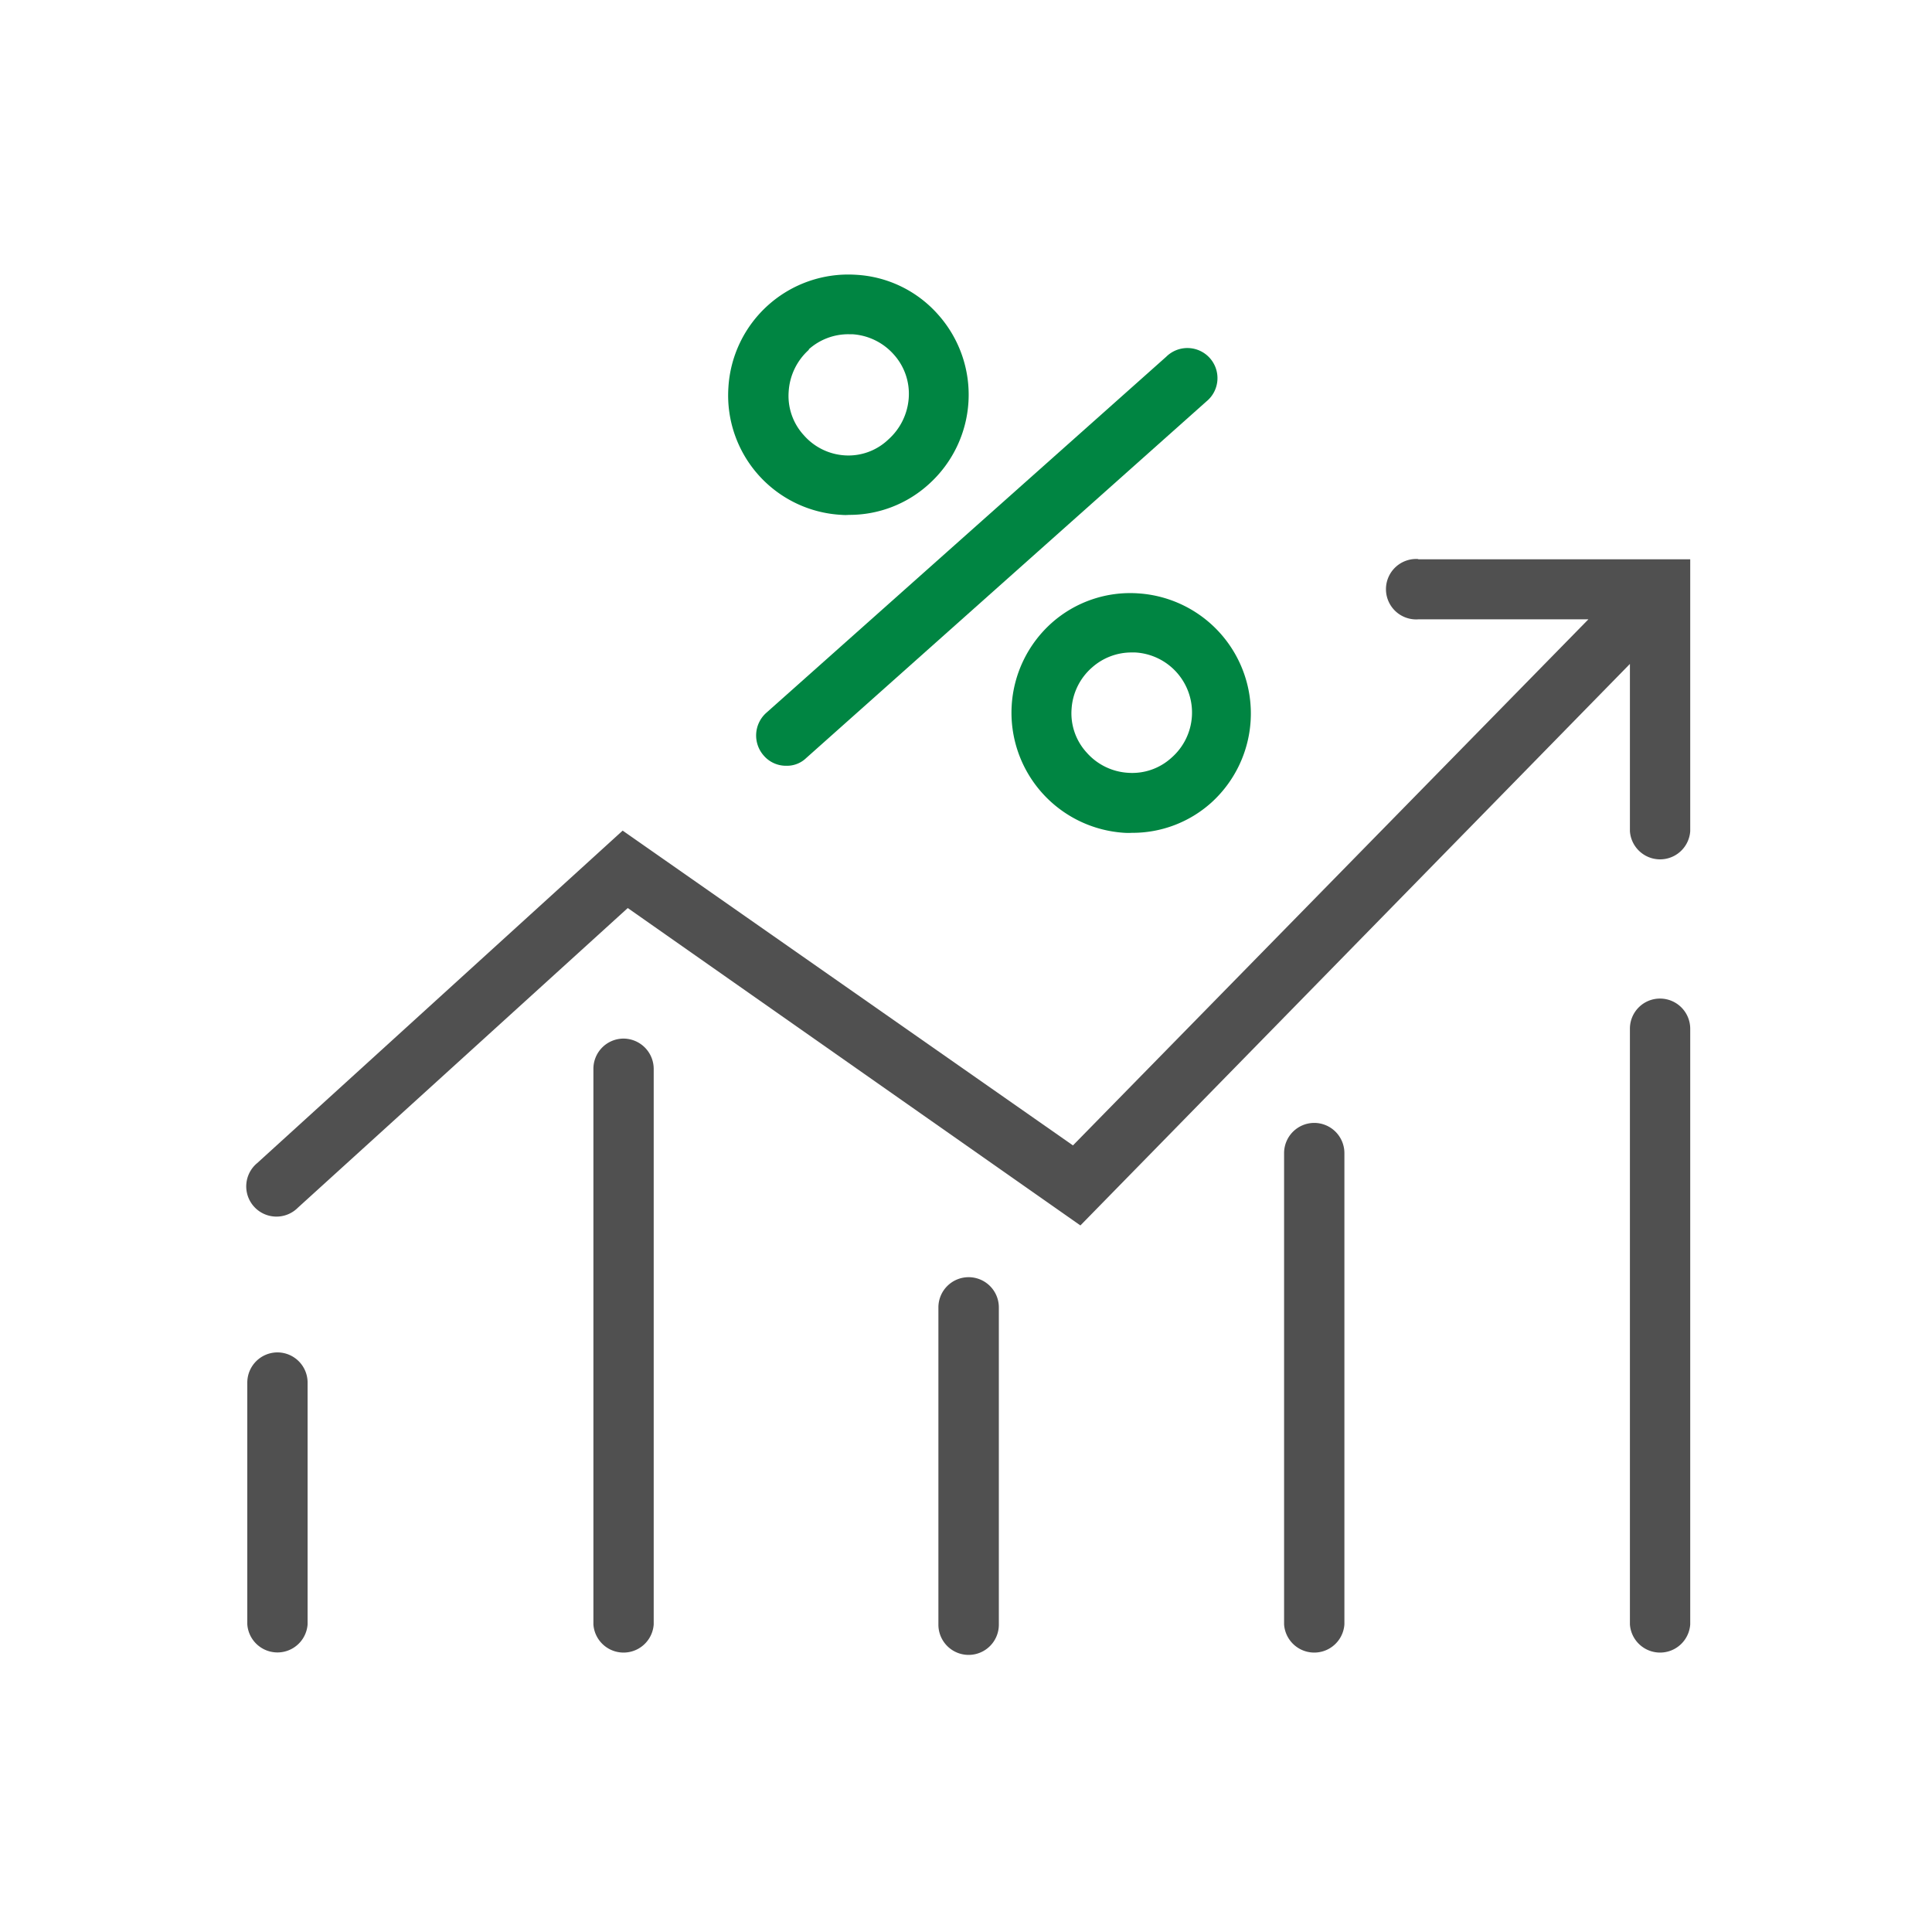
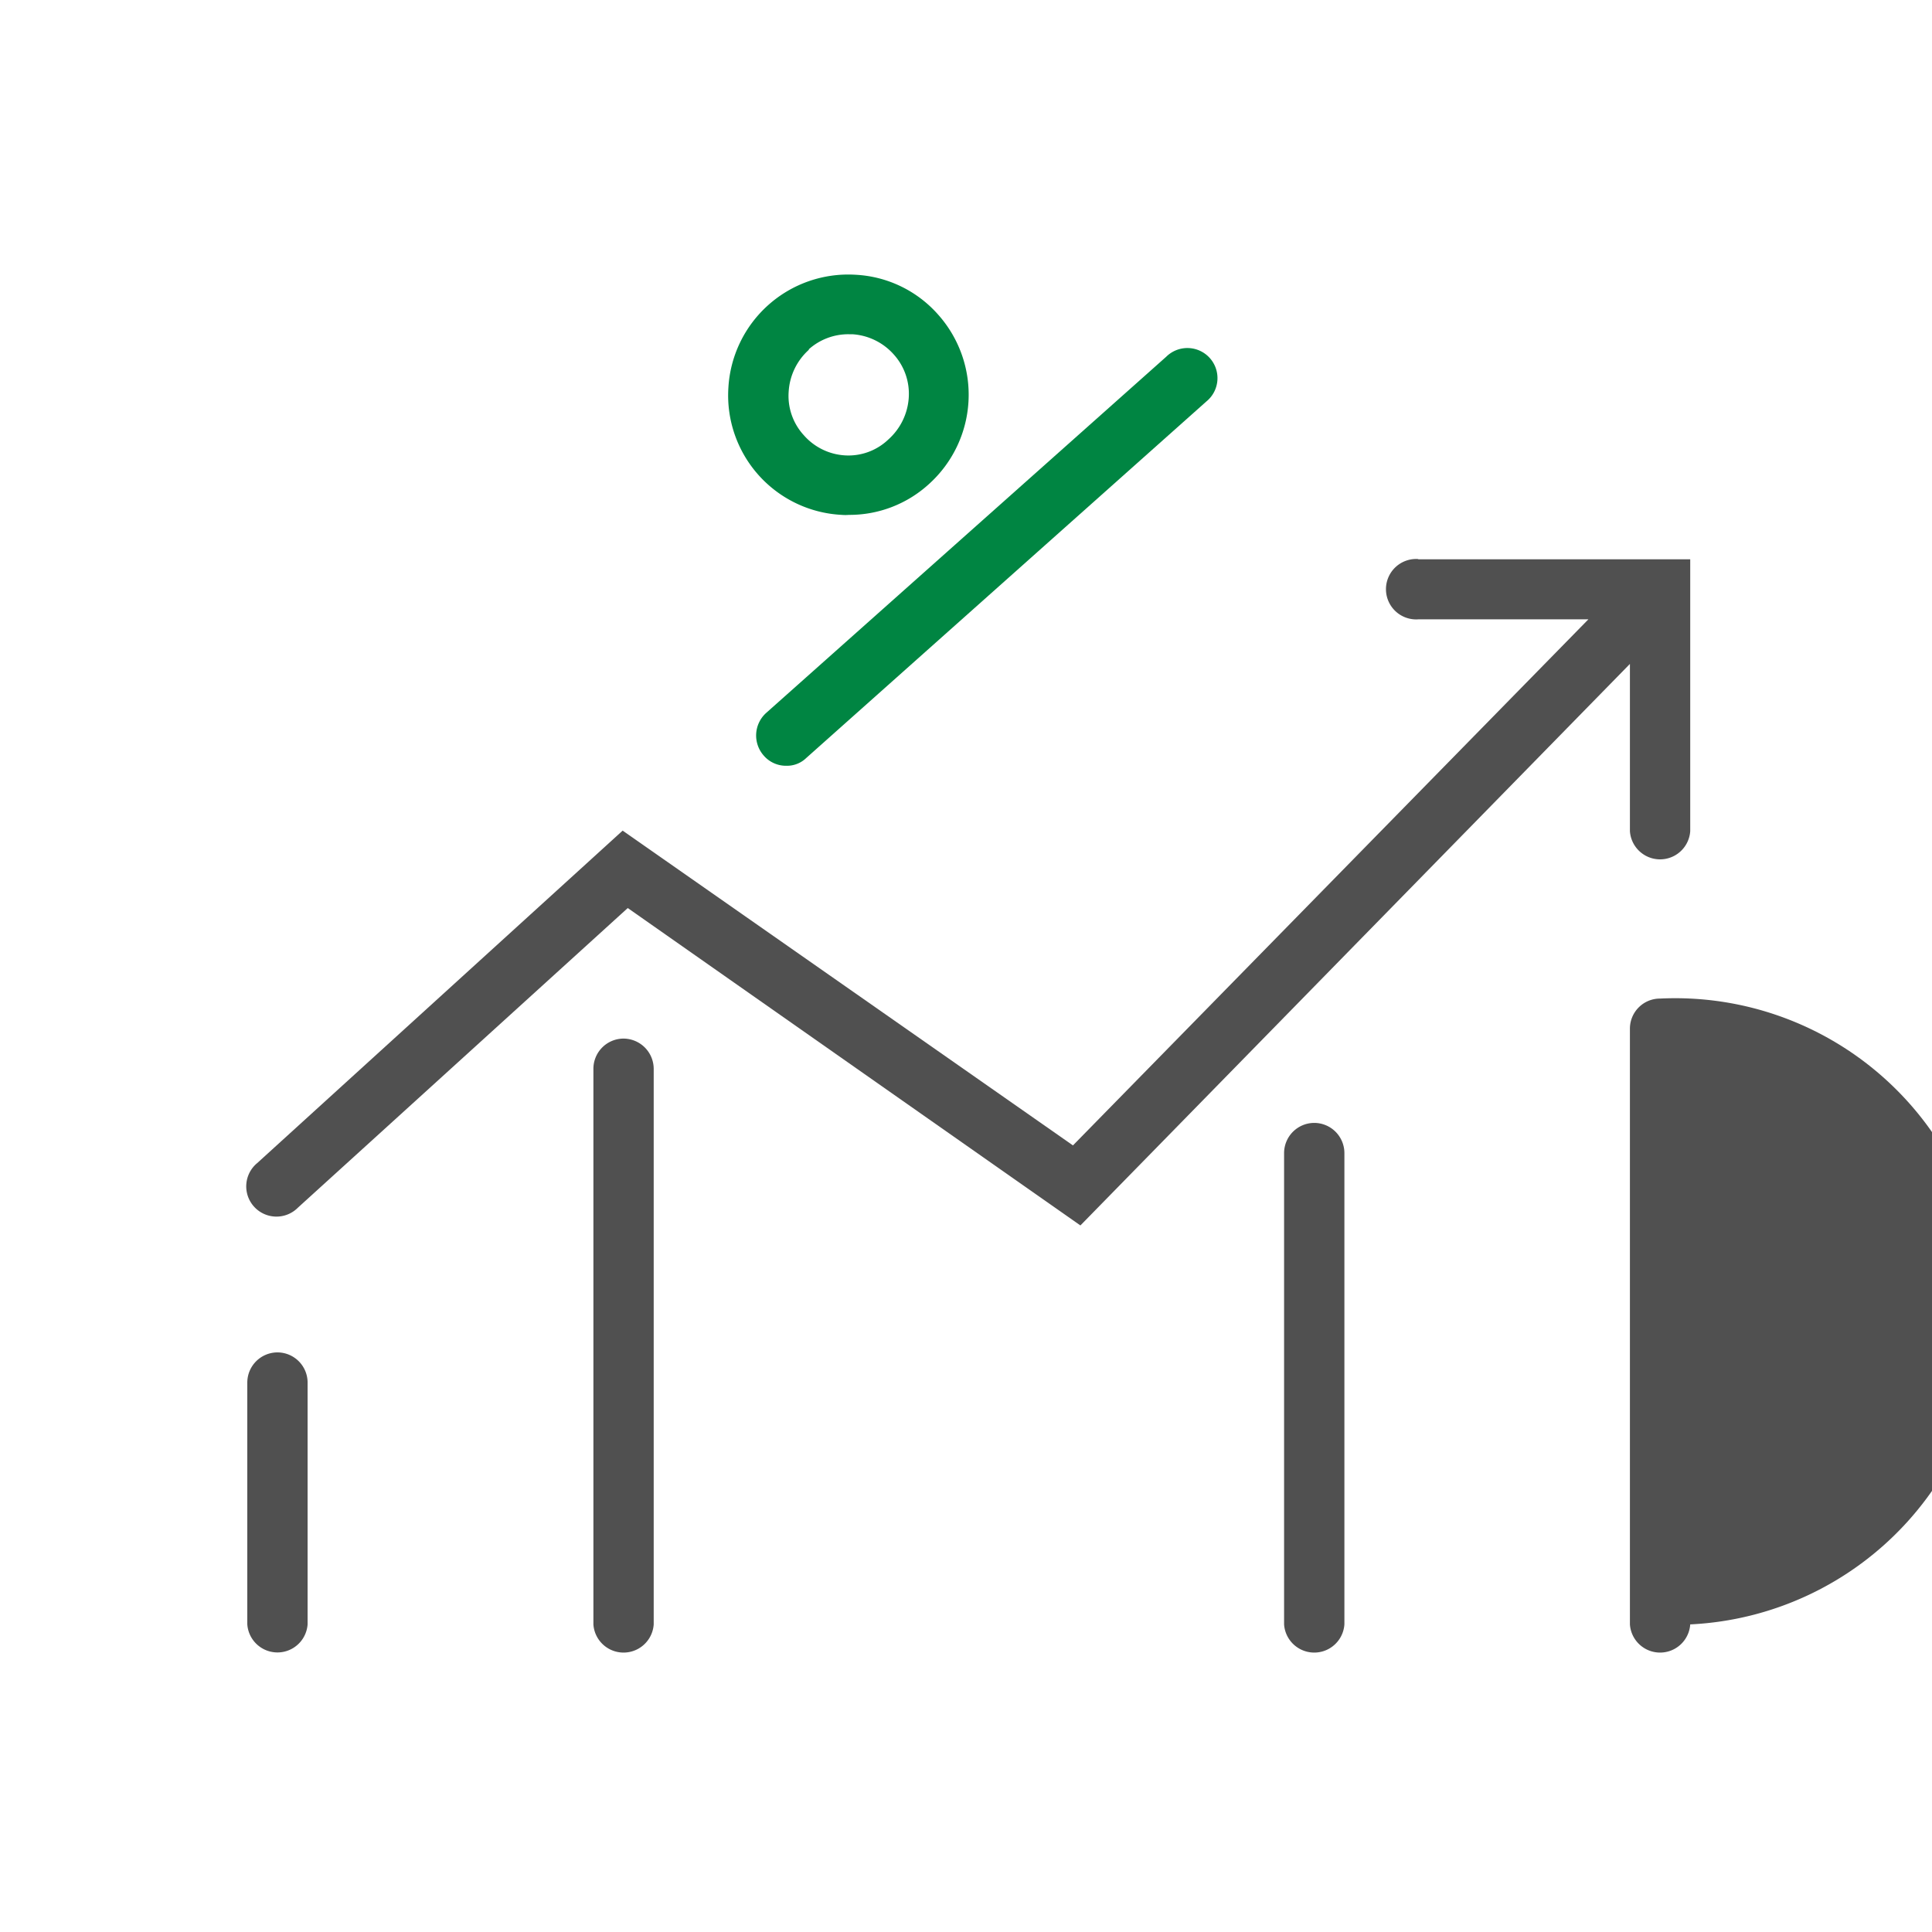
<svg xmlns="http://www.w3.org/2000/svg" viewBox="0 0 140 140">
  <defs>
    <style>.cls-1{fill:#008542;}.cls-2{fill:#505050;}</style>
  </defs>
  <g id="Capa_2" data-name="Capa 2">
    <path class="cls-1" d="M55.35,54.76a2.12,2.12,0,0,0,1.63.73,2,2,0,0,0,1.44-.56l29-25.84a2.18,2.18,0,1,0-2.91-3.24l-29,25.82A2.2,2.2,0,0,0,55.35,54.76Z" />
    <path class="cls-1" d="M61,37.31a3,3,0,0,0,.52,0,8.54,8.54,0,0,0,5.77-2.21A8.72,8.72,0,0,0,68,22.82a8.56,8.56,0,0,0-6-2.91,8.7,8.7,0,0,0-9.22,8.21A8.67,8.67,0,0,0,61,37.31Zm-2.39-12a4.3,4.3,0,0,1,2.89-1.09h.26a4.38,4.38,0,0,1,3,1.46,4.25,4.25,0,0,1,1.09,3.16,4.45,4.45,0,0,1-1.47,3A4.18,4.18,0,0,1,61.25,33a4.3,4.3,0,0,1-3-1.46,4.21,4.21,0,0,1-1.1-3.16A4.43,4.43,0,0,1,58.61,25.35Z" />
-     <path class="cls-1" d="M76.22,45.13A8.72,8.72,0,0,0,81.5,60.35a4.52,4.52,0,0,0,.52,0,8.54,8.54,0,0,0,5.77-2.2A8.72,8.72,0,0,0,82.51,43,8.56,8.56,0,0,0,76.22,45.13ZM86.37,51.9a4.35,4.35,0,0,1-1.47,3A4.22,4.22,0,0,1,81.75,56a4.34,4.34,0,0,1-3-1.46,4.21,4.21,0,0,1-1.1-3.16,4.35,4.35,0,0,1,1.47-3A4.3,4.3,0,0,1,82,47.28h.26a4.36,4.36,0,0,1,4.11,4.62Z" />
    <path class="cls-2" d="M102.77,40.51a2.19,2.19,0,1,0,0,4.37H115.1L77.75,83,45.12,60.19,18.64,84.28a2.19,2.19,0,1,0,2.95,3.23L45.49,65.8l32.8,23,39.82-40.69V60.23a2.19,2.19,0,0,0,4.37,0V40.53H102.77Z" />
    <path class="cls-2" d="M20.1,98a2.19,2.19,0,0,0-2.18,2.19v17.51a2.19,2.19,0,0,0,4.37,0V100.2A2.19,2.19,0,0,0,20.1,98Z" />
    <path class="cls-2" d="M45.16,75.26A2.19,2.19,0,0,0,43,77.45v40.26a2.19,2.19,0,0,0,4.37,0V77.45A2.2,2.2,0,0,0,45.16,75.26Z" />
-     <path class="cls-2" d="M70.2,92.55A2.19,2.19,0,0,0,68,94.73v23a2.19,2.19,0,0,0,4.38,0v-23A2.19,2.19,0,0,0,70.2,92.55Z" />
    <path class="cls-2" d="M95.24,81.37a2.19,2.19,0,0,0-2.19,2.18v34.16a2.19,2.19,0,0,0,4.37,0V83.53A2.19,2.19,0,0,0,95.24,81.37Z" />
-     <path class="cls-2" d="M120.3,72.36a2.18,2.18,0,0,0-2.19,2.18v43.17a2.19,2.19,0,0,0,4.37,0V74.54A2.19,2.19,0,0,0,120.3,72.36Z" />
+     <path class="cls-2" d="M120.3,72.36a2.18,2.18,0,0,0-2.19,2.18v43.17a2.19,2.19,0,0,0,4.37,0A2.19,2.19,0,0,0,120.3,72.36Z" />
  </g>
</svg>